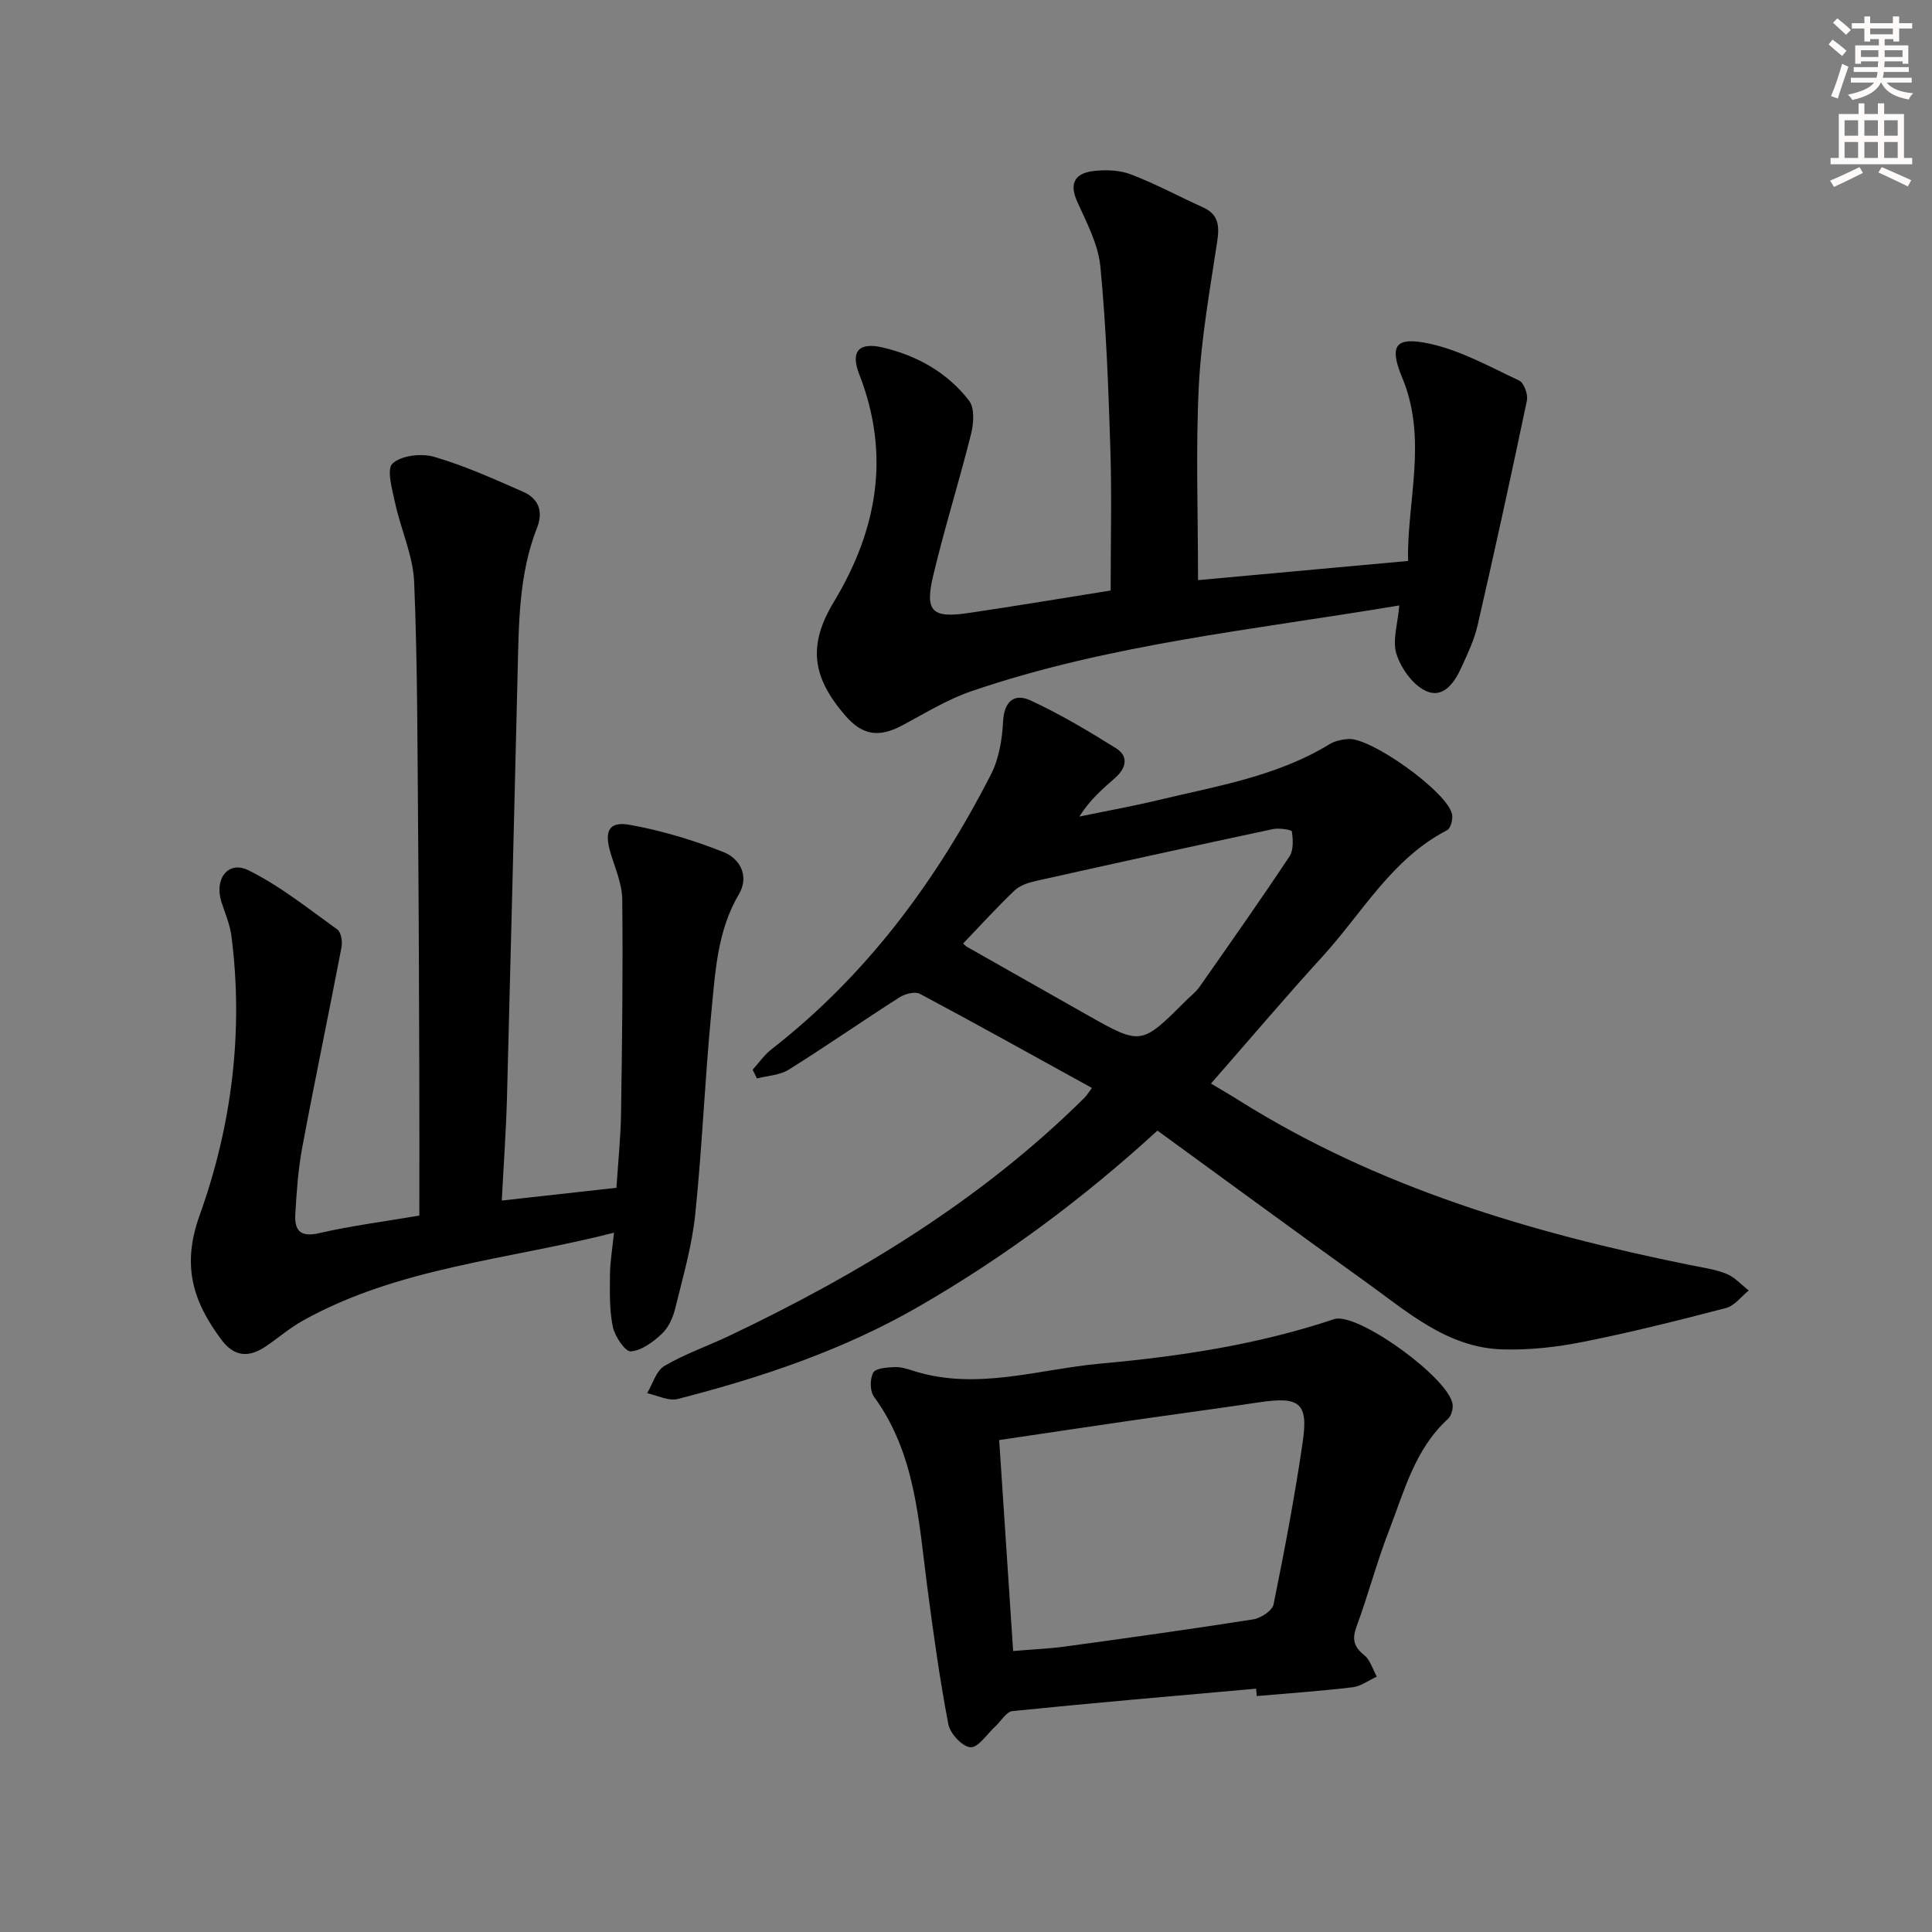
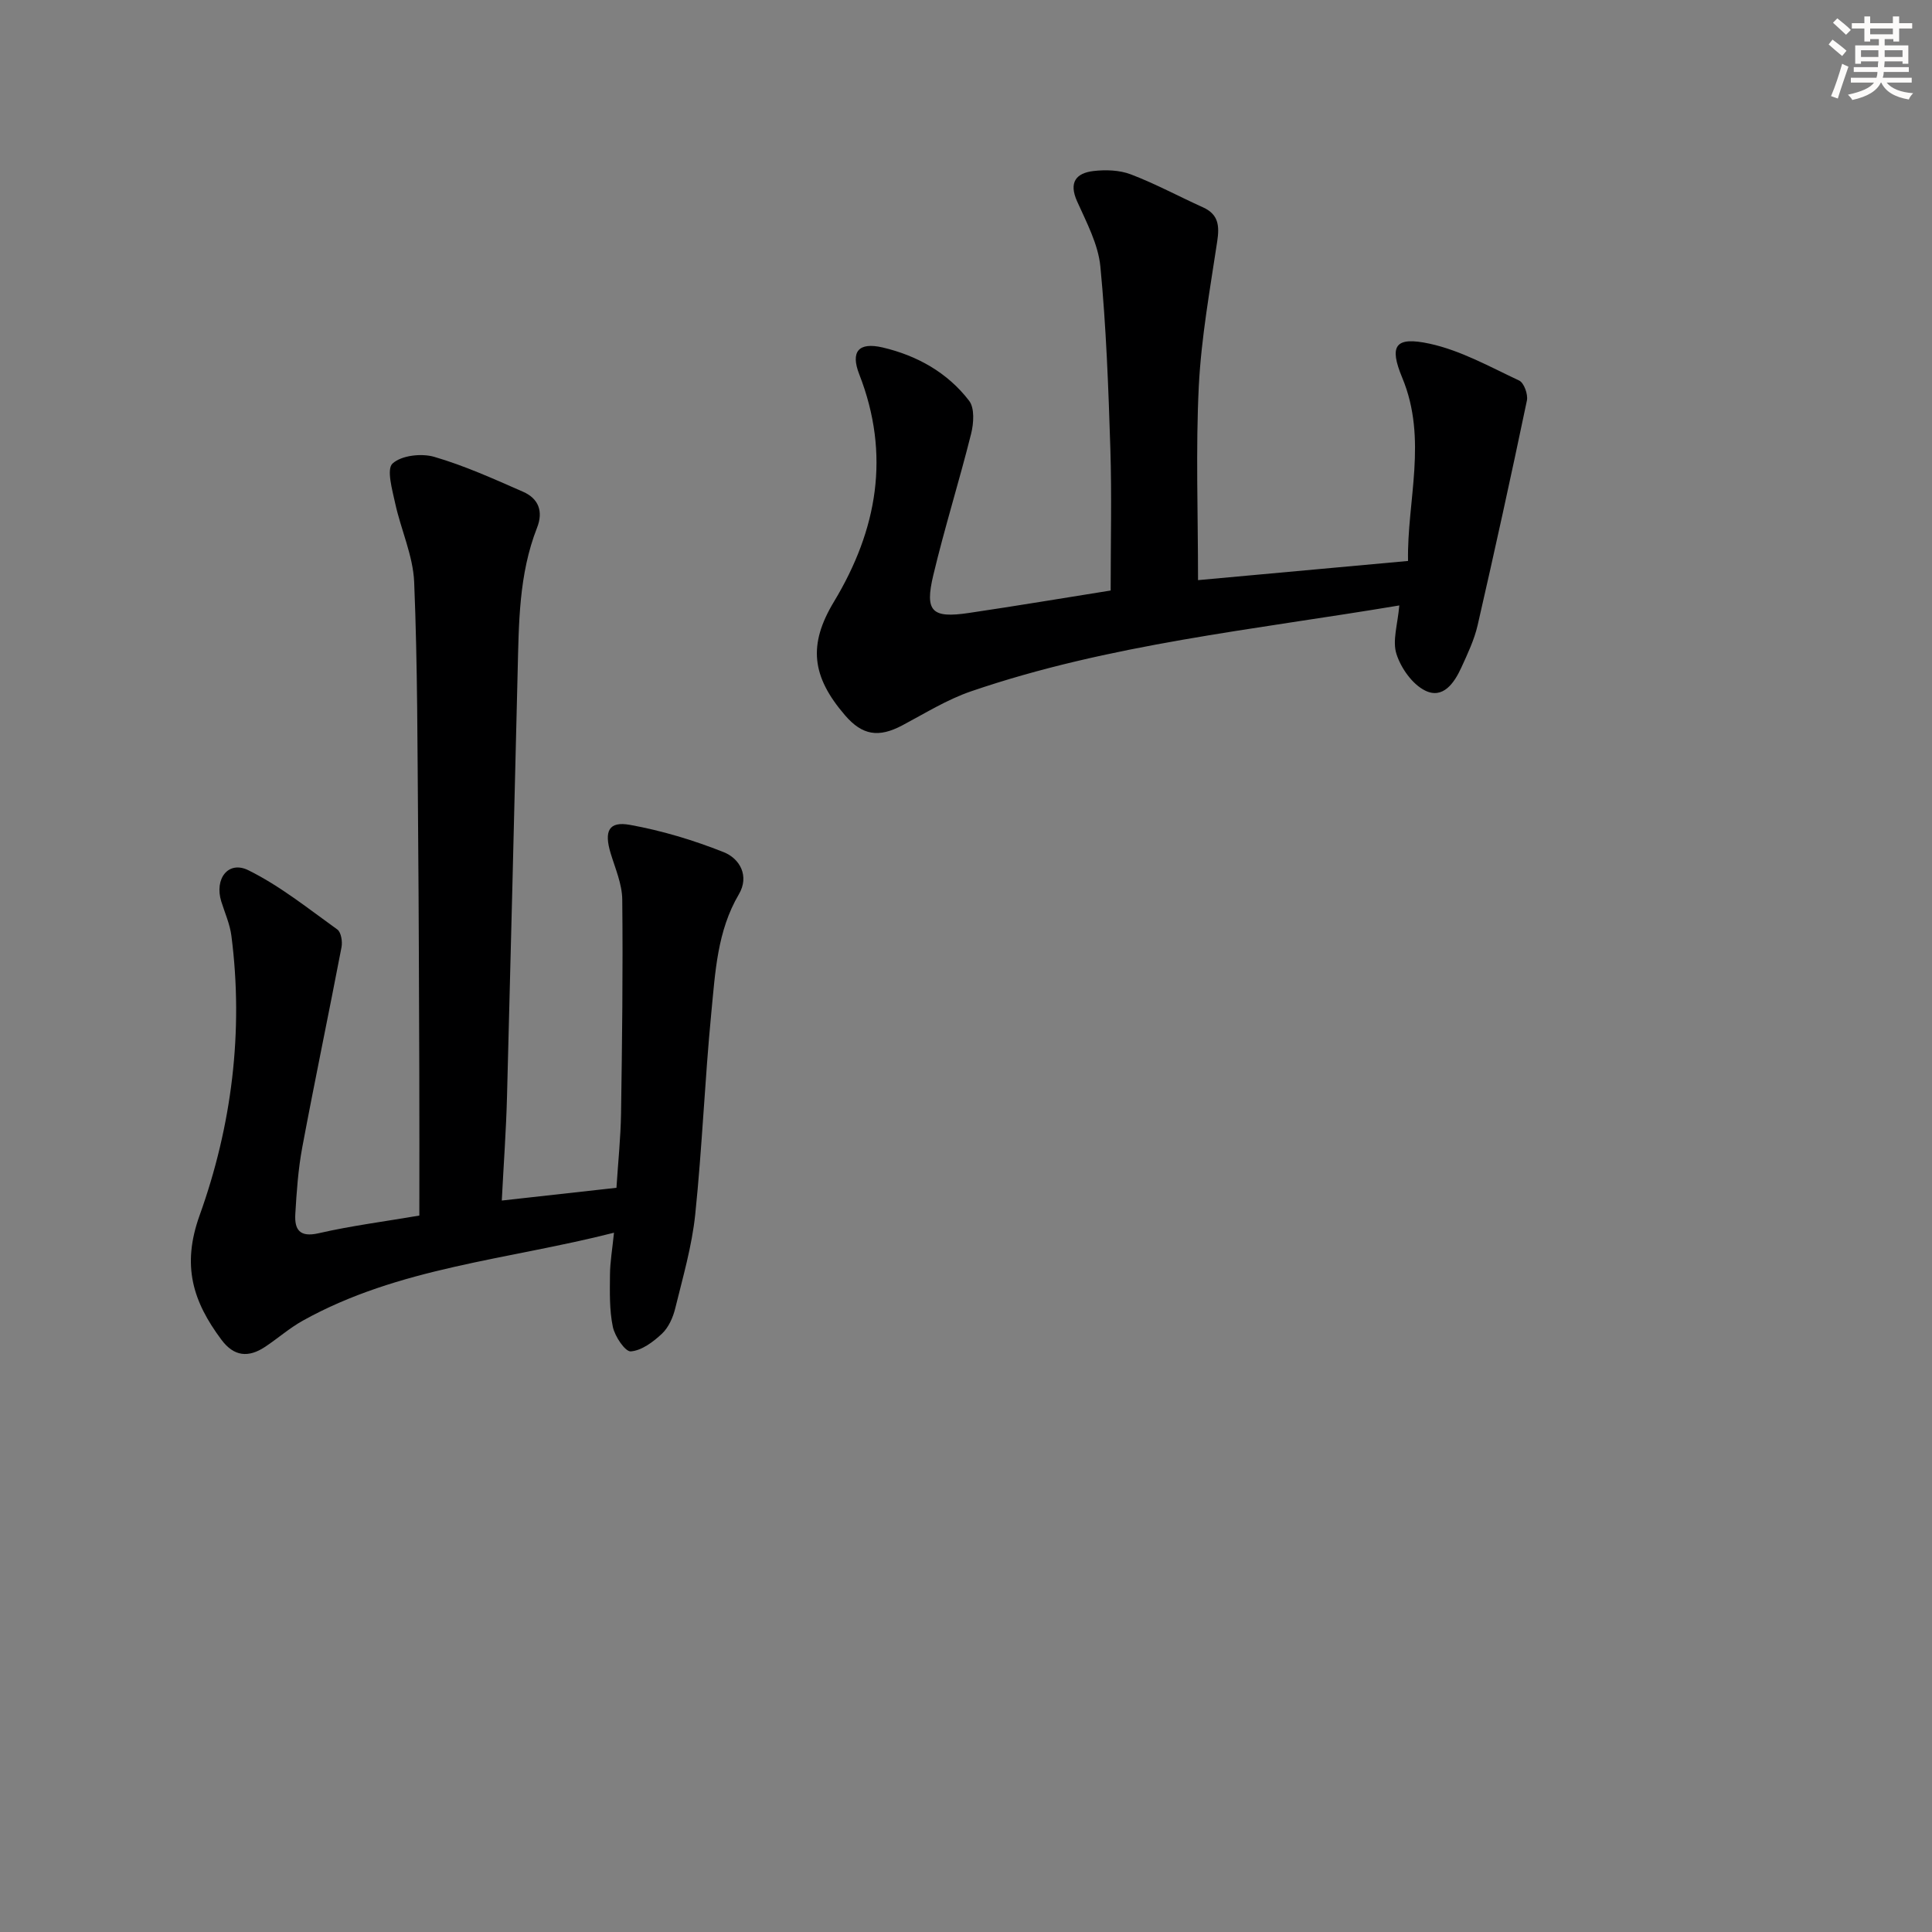
<svg xmlns="http://www.w3.org/2000/svg" enable-background="new 0 0 400 400" viewBox="0 0 400 400">
  <rect x="0" y="0" width="400" height="400" fill="#808080" stroke="none" />
  <g fill="#000001">
-     <path d="m155.83 221.47c1.29-1.42 2.41-3.07 3.9-4.23 19.7-15.33 34.15-34.88 45.43-56.88 1.67-3.26 2.33-7.29 2.52-11.01.23-4.26 2.4-5.85 5.68-4.33 6.11 2.82 11.94 6.3 17.66 9.87 2.8 1.74 2.08 4.21-.18 6.2-2.59 2.28-5.21 4.52-7.37 7.97 5.49-1.14 11.02-2.13 16.47-3.44 12.08-2.89 24.47-4.9 35.34-11.55 1.09-.67 2.51-.95 3.81-1.07 4.65-.42 20.47 10.89 21.53 15.52.24 1.03-.26 2.98-1.01 3.36-11.45 5.91-17.53 17.09-25.76 26.11-7.73 8.47-15.14 17.22-23.13 26.35 2.07 1.24 4.01 2.36 5.9 3.55 28.61 17.95 60.34 27.34 93.08 33.98 2.6.53 5.29.88 7.72 1.85 1.73.69 3.11 2.28 4.64 3.46-1.55 1.24-2.93 3.16-4.68 3.62-9.8 2.56-19.64 5.03-29.56 7.01-5.47 1.09-11.15 1.74-16.71 1.57-11.54-.33-19.83-7.89-28.58-14.14-14.33-10.26-28.52-20.71-42.89-31.16-15.37 14.06-31.62 26.14-49.29 36.35-15.69 9.07-32.65 14.75-50.05 19.22-1.88.48-4.21-.76-6.32-1.2 1.16-1.93 1.87-4.64 3.58-5.65 4.27-2.5 9.03-4.14 13.52-6.28 26.89-12.8 52.11-28.11 73.43-49.22.45-.45.78-1.01 1.56-2.05-12.03-6.63-23.76-13.17-35.62-19.49-1.02-.54-3.09.01-4.24.74-7.69 4.91-15.18 10.13-22.91 14.96-1.86 1.16-4.38 1.25-6.6 1.82-.27-.6-.57-1.2-.87-1.81zm43.57-26.12c.35.29.57.55.85.71 8.24 4.68 16.48 9.34 24.73 14.01 11.28 6.38 11.28 6.38 20.56-2.9.94-.94 2.05-1.77 2.8-2.84 6.28-8.96 12.57-17.9 18.63-27.01.87-1.31.74-3.48.5-5.17-.05-.36-2.66-.77-3.95-.49-16.37 3.49-32.71 7.08-49.05 10.73-1.56.35-3.32.93-4.43 1.99-3.59 3.41-6.93 7.1-10.64 10.97z" />
    <path d="m103.89 248.56c8.57-.95 16.12-1.79 23.74-2.64.35-5.43.87-10.38.95-15.34.22-14.78.41-29.56.25-44.34-.03-3.2-1.44-6.41-2.4-9.57-1.39-4.58-.42-6.69 3.99-5.89 6.61 1.19 13.17 3.17 19.41 5.65 3.37 1.34 5.36 4.96 3.14 8.73-4.49 7.62-4.88 16.15-5.7 24.51-1.35 13.9-1.89 27.87-3.33 41.76-.68 6.56-2.56 13.01-4.14 19.45-.46 1.89-1.38 3.96-2.75 5.25-1.8 1.69-4.2 3.49-6.45 3.66-1.16.09-3.31-3.11-3.72-5.09-.73-3.5-.62-7.2-.59-10.81.02-2.61.48-5.21.83-8.67-22.15 5.64-44.6 7.16-64.43 18.21-2.75 1.53-5.16 3.66-7.79 5.41-3.44 2.29-6.45 2.05-9.07-1.48-5.85-7.85-8.27-15.26-4.5-25.74 6.64-18.49 9.13-38.05 6.58-57.86-.31-2.43-1.36-4.76-2.1-7.13-1.45-4.68 1.44-8.51 5.6-6.46 6.57 3.24 12.42 7.96 18.43 12.27.78.56 1.09 2.49.87 3.65-2.65 13.83-5.54 27.62-8.13 41.46-.85 4.54-1.17 9.2-1.44 13.82-.18 3.18.86 4.87 4.83 3.96 6.75-1.55 13.65-2.43 20.85-3.66 0-10.13.03-19.93-.01-29.74-.06-16.49-.1-32.99-.24-49.48-.15-17.31-.11-34.64-.82-51.93-.23-5.48-2.74-10.84-3.93-16.31-.6-2.78-1.83-7.06-.55-8.24 1.83-1.69 6-2.16 8.65-1.38 6.31 1.84 12.37 4.59 18.41 7.24 3.15 1.39 4.2 4.03 2.86 7.43-3.79 9.65-3.77 19.81-4.02 29.94-.72 29.29-1.42 58.57-2.2 87.85-.18 6.94-.69 13.87-1.08 21.51z" />
    <path d="m289.71 125.35c-30.11 5.05-60.08 7.99-88.66 17.78-4.97 1.7-9.56 4.57-14.24 7.05-4.89 2.59-8.27 2.08-11.85-2.08-6.95-8.06-7.66-14.64-2.3-23.52 8.99-14.91 11.74-30.43 5.24-47.08-1.84-4.71-.15-6.72 4.84-5.56 7.12 1.67 13.43 5.19 17.91 11.04 1.16 1.52.95 4.66.41 6.82-2.45 9.8-5.49 19.46-7.83 29.28-1.8 7.55-.31 8.96 7.34 7.83 10-1.48 19.96-3.15 29.38-4.65 0-10.08.24-19.68-.06-29.27-.4-12.62-.86-25.26-2.07-37.81-.45-4.62-2.87-9.14-4.82-13.5-1.76-3.93-.21-5.84 3.38-6.27 2.55-.3 5.42-.2 7.77.7 5.1 1.95 9.94 4.57 14.92 6.82 3.22 1.46 3.42 3.81 2.95 6.99-1.5 9.98-3.31 19.97-3.82 30.01-.65 13.08-.16 26.22-.16 40.18 13.85-1.26 28.29-2.58 43.48-3.97-.24-12.42 4.1-25.18-1.2-37.93-2.76-6.63-1.52-8.6 5.63-7.06 6.45 1.39 12.51 4.79 18.58 7.64 1 .47 1.86 2.87 1.6 4.13-3.25 15.54-6.65 31.04-10.2 46.52-.7 3.04-2.09 5.95-3.39 8.8-1.45 3.17-3.79 6.55-7.47 4.74-2.65-1.3-5-4.63-5.94-7.55-.9-2.76.25-6.16.58-10.08z" />
-     <path d="m260.06 349.62c-16.82 1.5-33.64 2.94-50.44 4.64-1.28.13-2.37 2.1-3.56 3.19-1.71 1.56-3.5 4.39-5.13 4.3-1.67-.09-4.23-2.84-4.59-4.78-1.8-9.43-3.12-18.97-4.37-28.5-1.78-13.64-2.43-27.54-11.03-39.31-.85-1.16-.85-3.68-.14-4.97.5-.93 2.83-1.07 4.36-1.15 1.28-.07 2.62.36 3.88.76 13.13 4.2 25.95-.33 38.86-1.49 16.37-1.47 32.6-3.94 48.27-9.18.16-.05.32-.1.48-.12 5.37-.68 23.28 12.37 24.09 17.69.15.98-.27 2.46-.98 3.1-6.85 6.25-9.03 14.97-12.19 23.11-2.52 6.5-4.29 13.28-6.7 19.82-.98 2.65-.6 4.2 1.58 5.95 1.25 1.01 1.76 2.94 2.6 4.45-1.67.76-3.28 1.99-5.01 2.2-6.59.79-13.22 1.24-19.84 1.82-.05-.51-.1-1.02-.14-1.53zm-50.3-7.79c4.23-.36 7.54-.49 10.8-.94 12.99-1.78 25.97-3.58 38.92-5.62 1.58-.25 3.94-1.81 4.2-3.11 2.28-11.22 4.42-22.48 6.06-33.81 1.14-7.91-.76-9.25-8.94-8.03-9.02 1.35-18.07 2.55-27.1 3.86-8.82 1.28-17.63 2.61-26.83 3.97.97 14.73 1.91 28.94 2.89 43.68z" />
  </g>
  <path d="m378.6 9.2.8-1c.9.7 1.9 1.4 2.9 2.3l-.9 1.1c-1.1-.9-2-1.7-2.8-2.4zm.5 10.7c.9-2.1 1.6-4.3 2.3-6.7.4.2.8.4 1.3.6-.7 2.1-1.5 4.3-2.2 6.6zm.4-15.2.9-.9c1 .8 2 1.6 2.8 2.4l-1 1c-1-.9-1.9-1.8-2.7-2.5zm12.5-1.3h1.2v1.4h2.7v1.1h-2.7v2.7h-1.2v-.5h-1.8v1.3h4.9v3.8h-1.2v-.5h-3.7c0 .4-.1.9-.1 1.2h5.1v1h-5.2c0 .5-.1.9-.2 1.2h6v1h-5.2c1.1 1.3 2.9 2 5.5 2.2-.4.4-.7.8-.9 1.3-2.9-.5-4.8-1.6-5.7-3.5h-.1c-.8 1.7-2.7 2.9-5.9 3.6-.2-.4-.6-.8-.9-1.1 2.8-.6 4.6-1.4 5.4-2.5h-4.8v-1h5.3c.1-.3.2-.7.2-1.2h-4.9v-1h5c0-.4 0-.8.1-1.2h-3.6v.5h-1.2v-3.8h4.9v-1.3h-1.8v.5h-1.2v-2.7h-2.6v-1.1h2.6v-1.4h1.2v1.4h4.7v-1.4zm-6.7 8.4h3.6c0-.4 0-.9 0-1.4h-3.6zm1.9-4.7h4.7v-1.2h-4.7zm6.7 3.3h-3.7v1.4h3.7z" fill="#fcfbfa" />
-   <path d="m384.7 21.4h1.3v2.2h2.8v-2.2h1.3v2.2h4.1v9.1h1.7v1.3h-16.9v-1.3h1.7v-9.1h4.1v-2.2zm.3 13.2.7 1.2c-1.8.9-3.8 1.9-6 2.9-.2-.4-.5-.8-.8-1.3 2.4-1 4.4-2 6.1-2.8zm-3.1-6.5h2.8v-3.2h-2.8zm0 4.6h2.8v-3.3h-2.8zm4.1-4.6h2.8v-3.2h-2.8zm0 4.6h2.8v-3.3h-2.8zm3.6 1.9c2.1.9 4.1 1.8 6.1 2.7l-.7 1.3c-2.2-1.1-4.2-2-6.1-2.9zm3.3-9.7h-2.8v3.2h2.8zm-2.8 7.8h2.8v-3.3h-2.8z" fill="#fcfbfa" />
</svg>